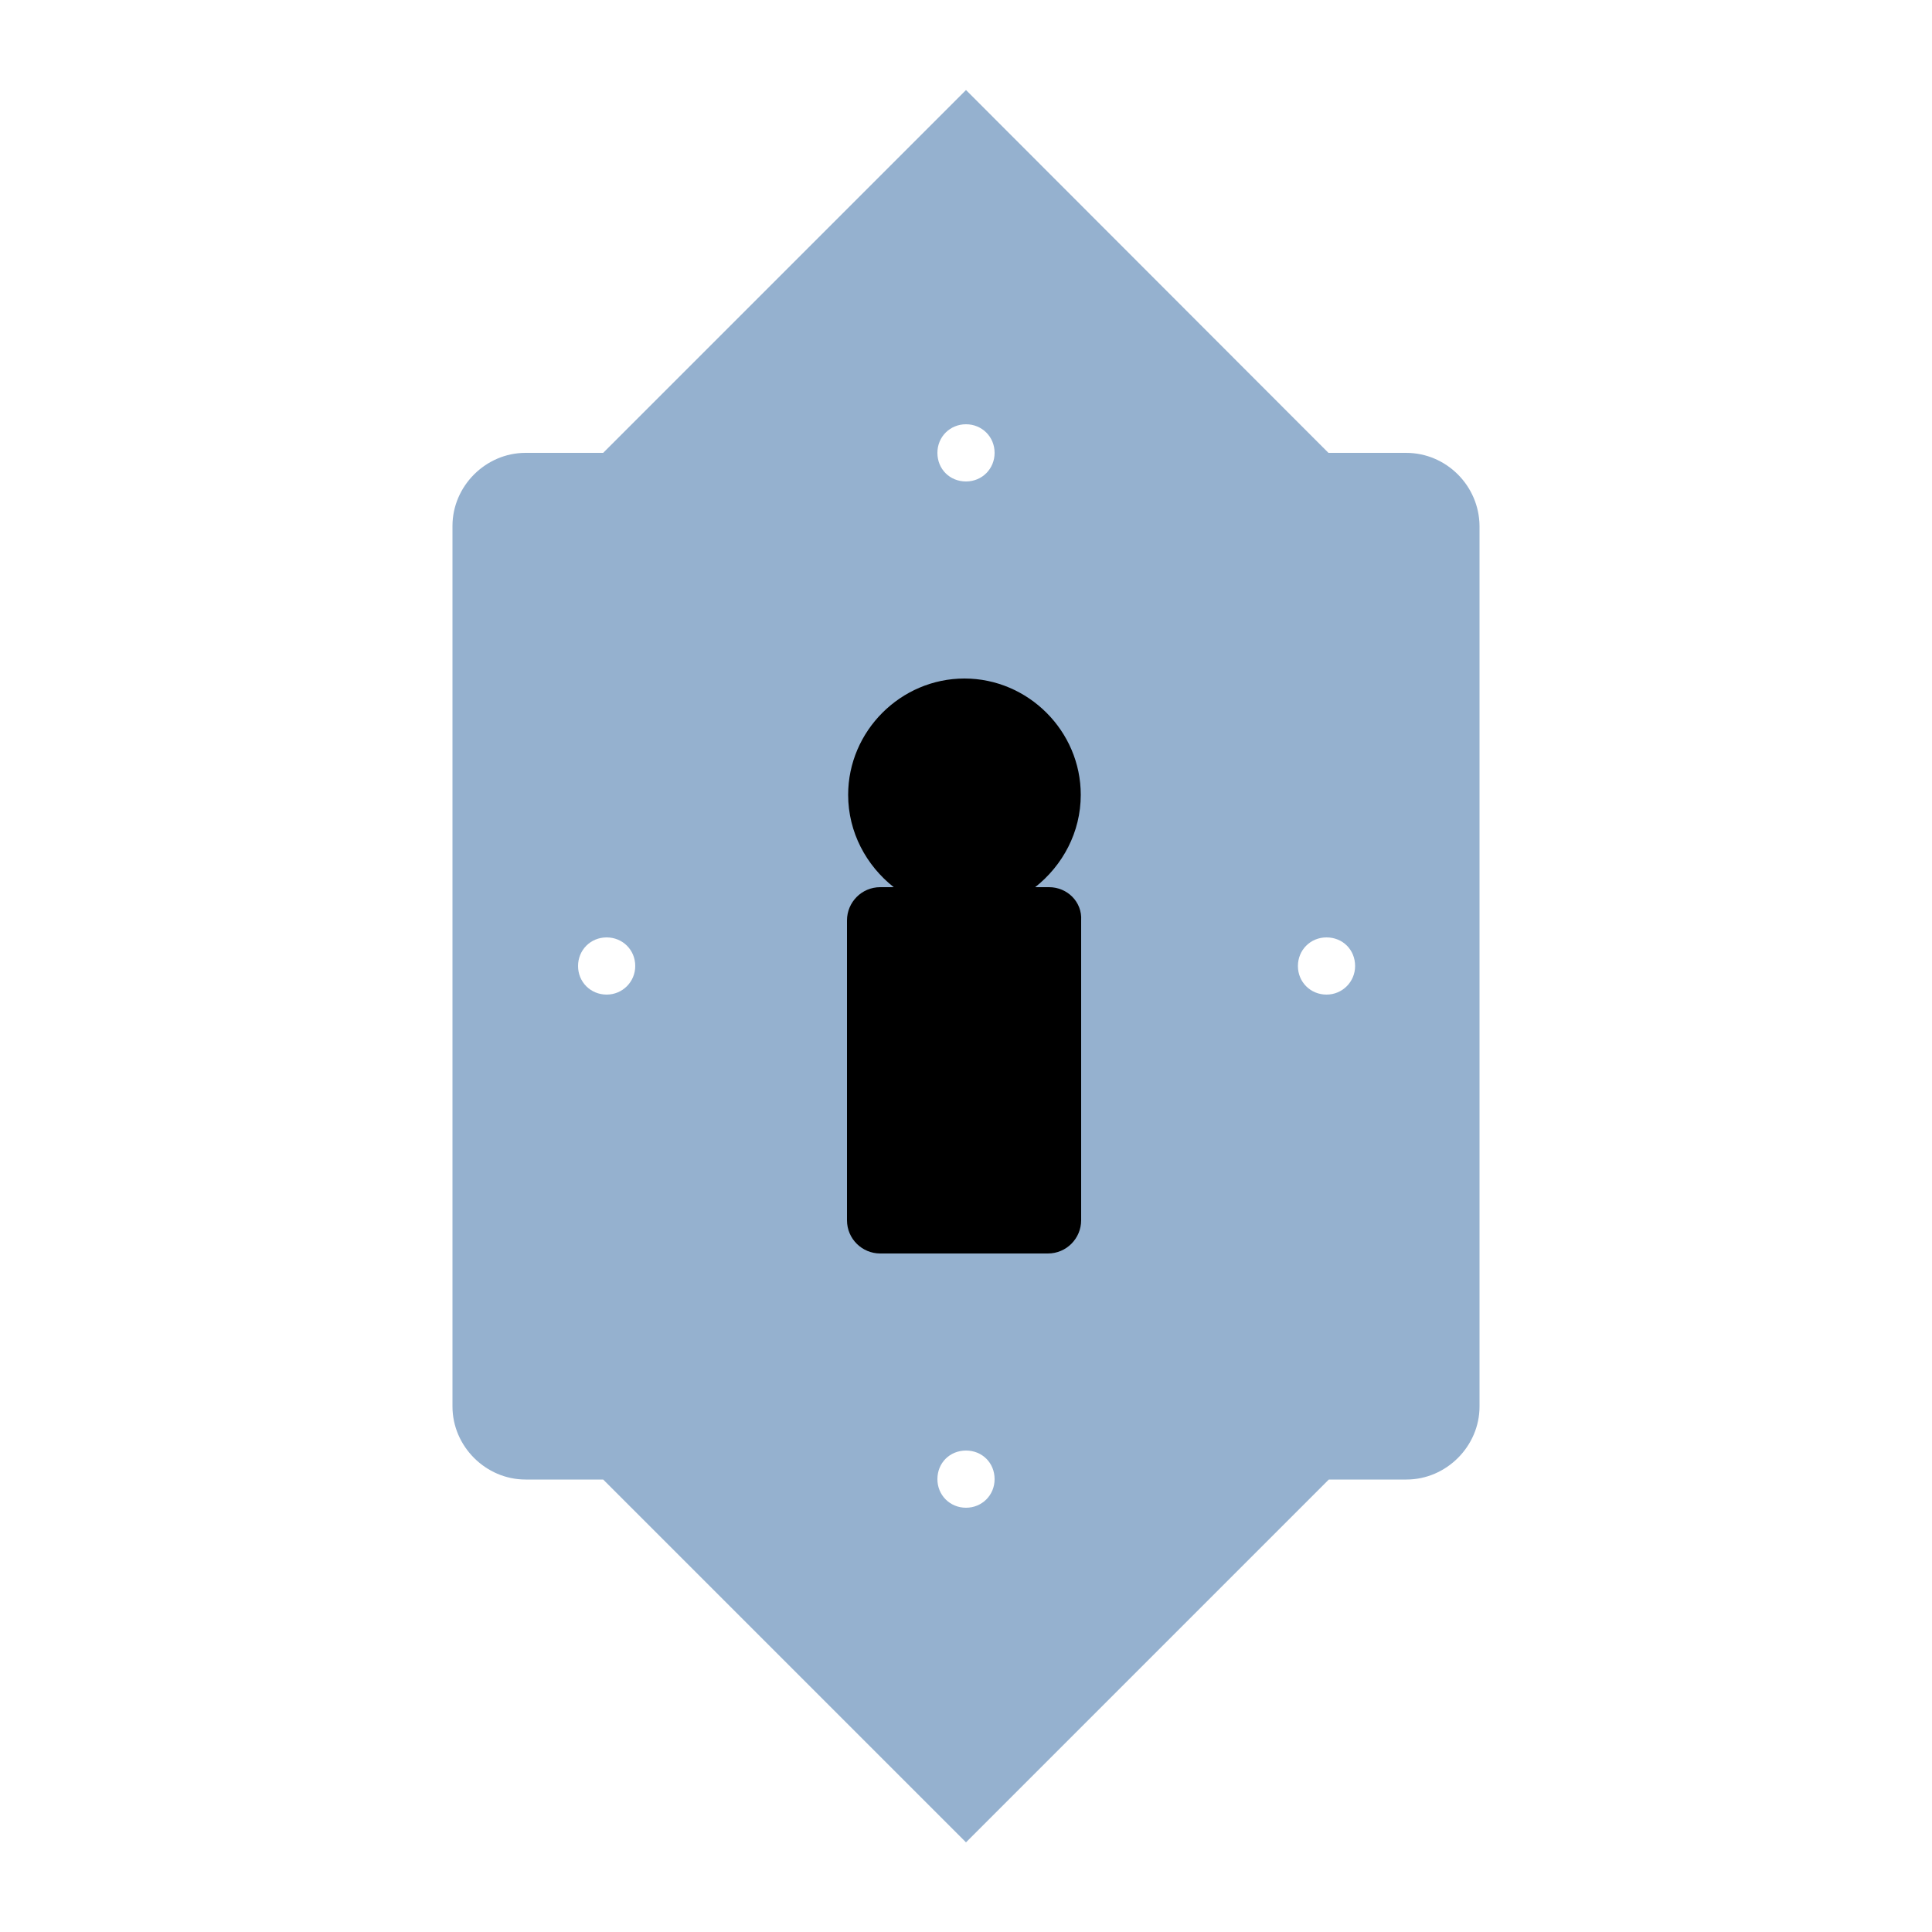
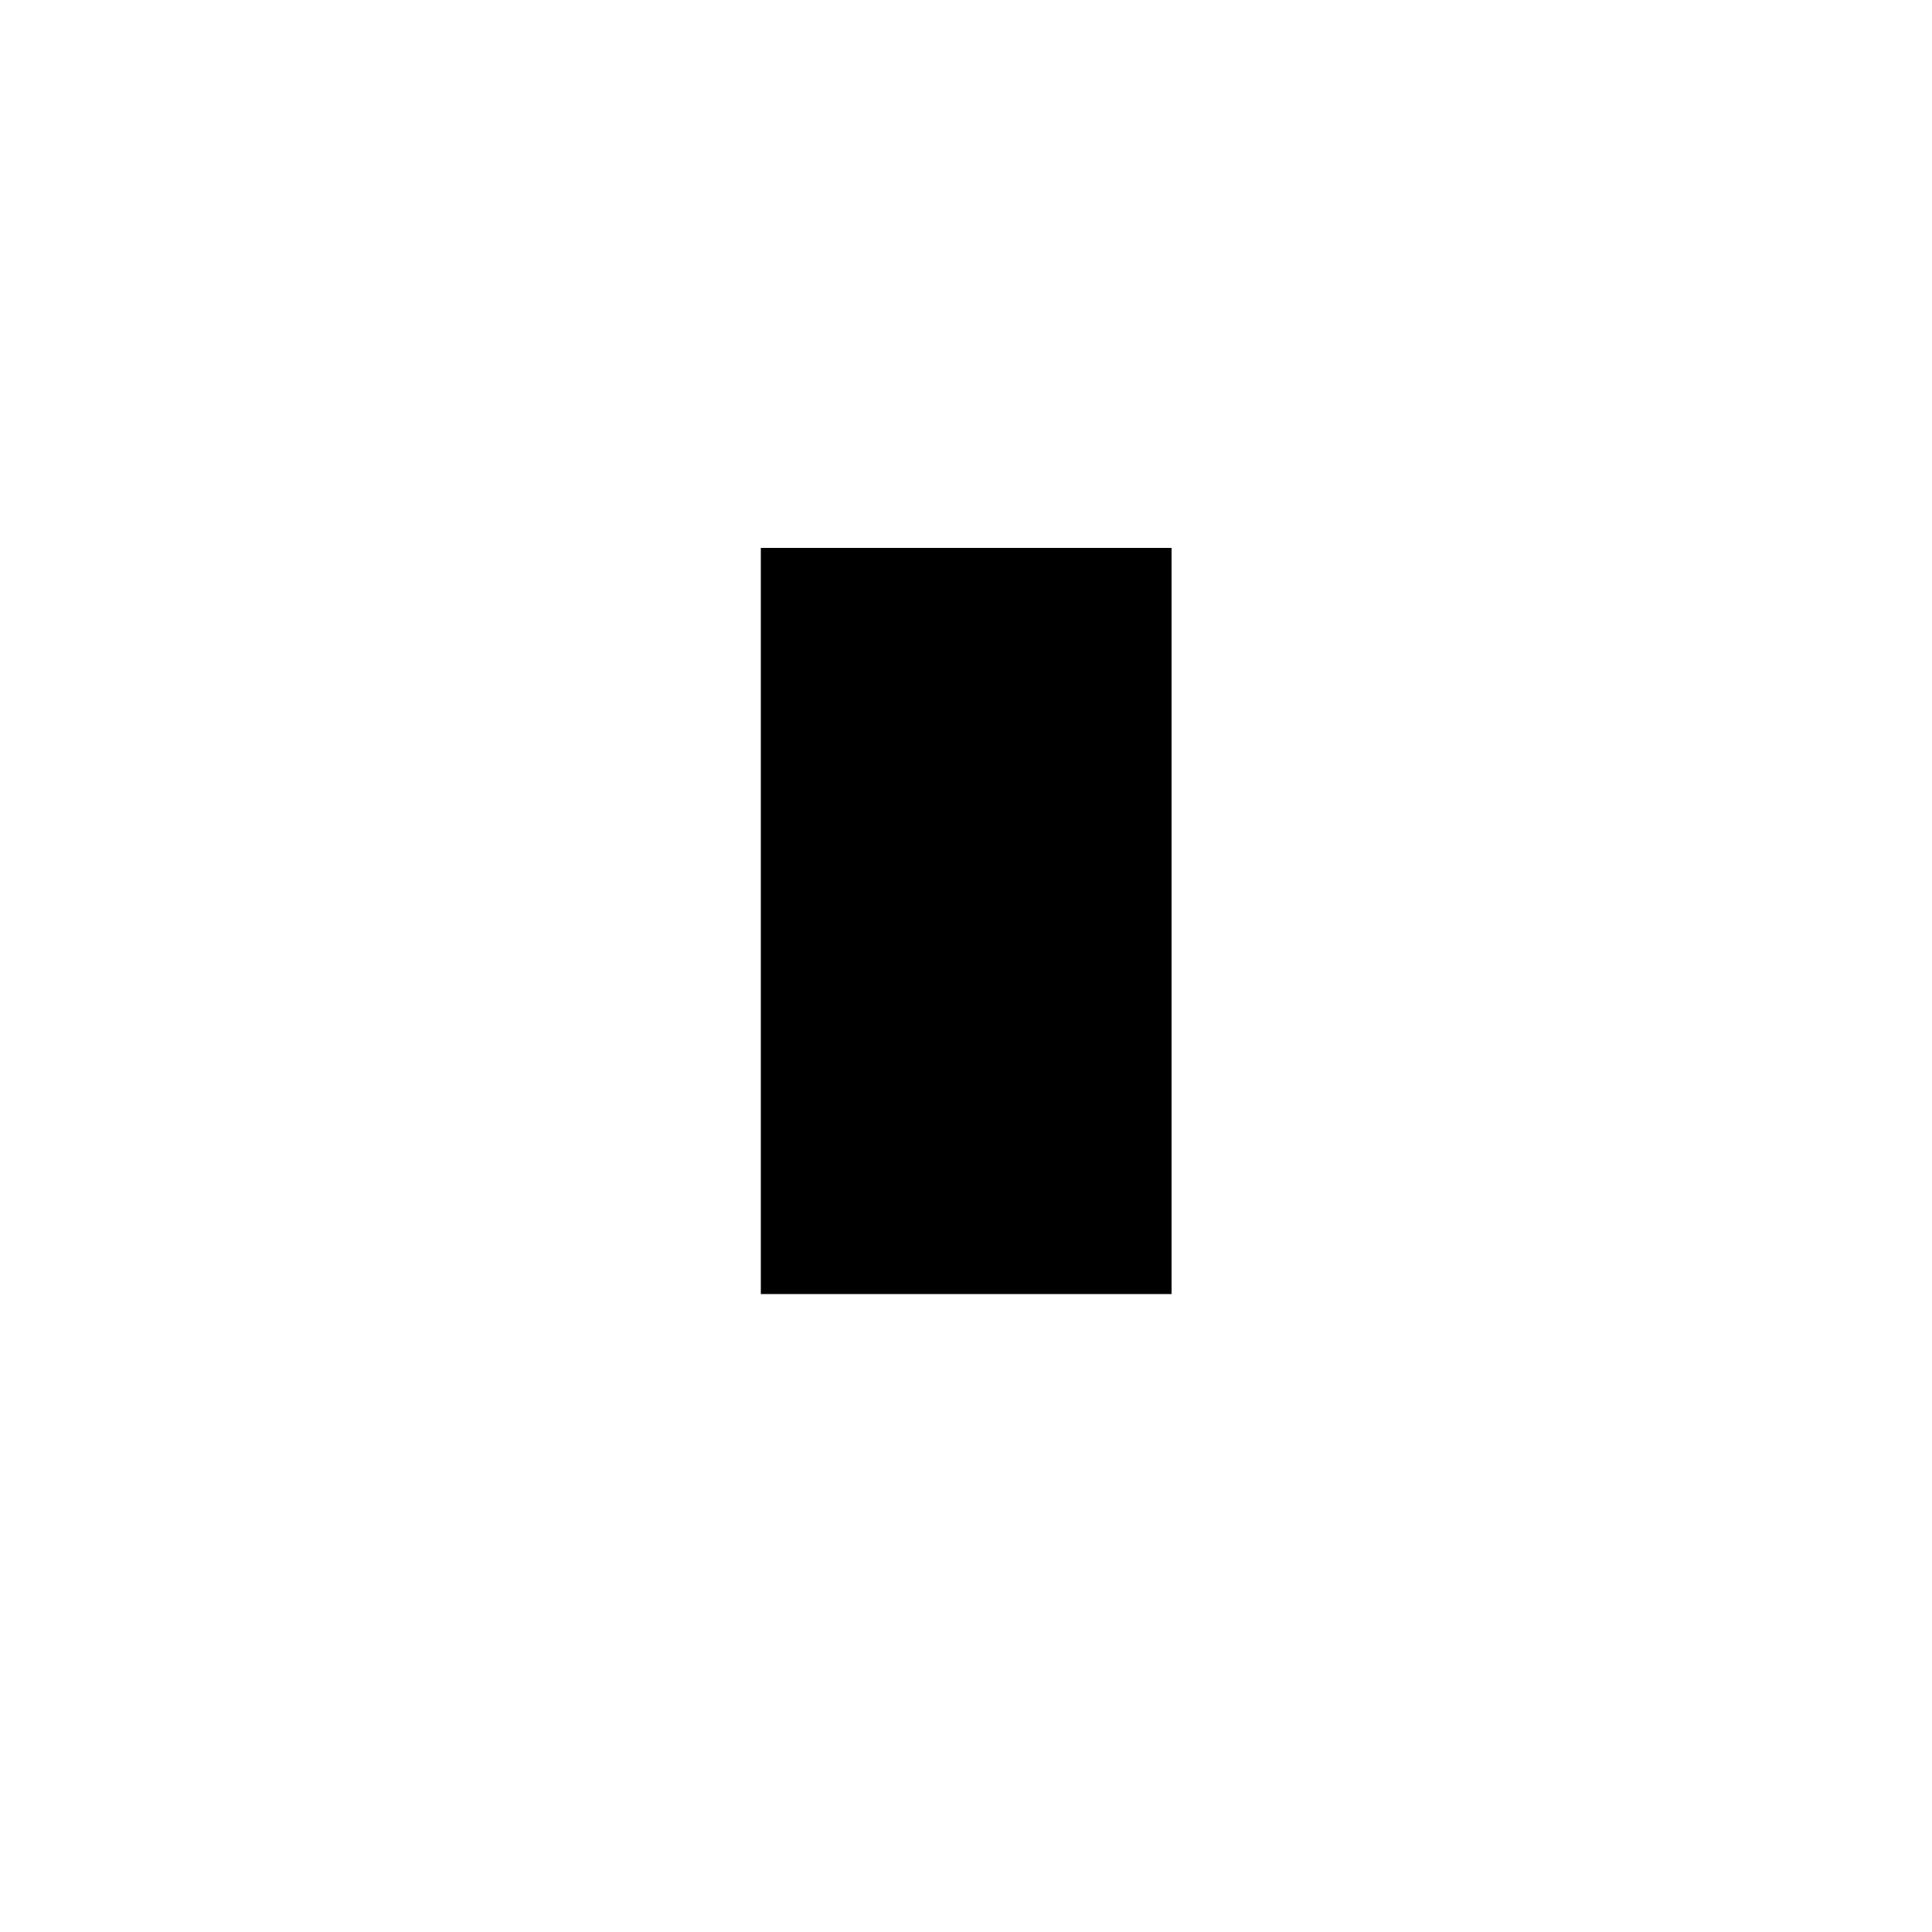
<svg xmlns="http://www.w3.org/2000/svg" version="1.0" id="Ebene_1" x="0px" y="0px" viewBox="0 0 500 500" enable-background="new 0 0 500 500" xml:space="preserve">
  <rect x="196.9" y="141.8" width="106.3" height="193.1" />
-   <path fill="#95B1CF" d="M363.9,117.2h-20.1L250,23.3l-93.9,93.9h-20.1c-10.3,0-18.9,8.6-18.9,18.9v227.9c0,10.3,8.6,18.9,18.9,18.9  h20.1l93.9,93.9l93.9-93.9h20.1c10.3,0,18.9-8.6,18.9-18.9V136.1C382.8,125.7,374.3,117.2,363.9,117.2z M250,109.8  c4.1,0,7.4,3.2,7.4,7.4c0,4.1-3.2,7.4-7.4,7.4s-7.4-3.2-7.4-7.4C242.6,113,245.9,109.8,250,109.8z M157,257.4  c-4.1,0-7.4-3.2-7.4-7.4c0-4.1,3.2-7.4,7.4-7.4c4.1,0,7.4,3.2,7.4,7.4C164.4,254.1,161.1,257.4,157,257.4z M250,390.2  c-4.1,0-7.4-3.2-7.4-7.4s3.2-7.4,7.4-7.4s7.4,3.2,7.4,7.4S254.1,390.2,250,390.2z M271.5,229.6c4.7,0,8.6,3.8,8.3,8.6v77.6  c0,4.7-3.8,8.6-8.6,8.6h-43.4c-4.7,0-8.6-3.8-8.6-8.6v-77.6c0-4.7,3.8-8.6,8.6-8.6h3.5c-7.1-5.6-11.8-14.2-11.8-23.9  c0-16.5,13.6-30.1,30.1-30.1s30.1,13.6,30.1,30.1c0,9.7-4.7,18.3-11.8,23.9H271.5z M343.3,257.4c-4.1,0-7.4-3.2-7.4-7.4  c0-4.1,3.2-7.4,7.4-7.4s7.4,3.2,7.4,7.4C350.7,254.1,347.4,257.4,343.3,257.4z" />
</svg>